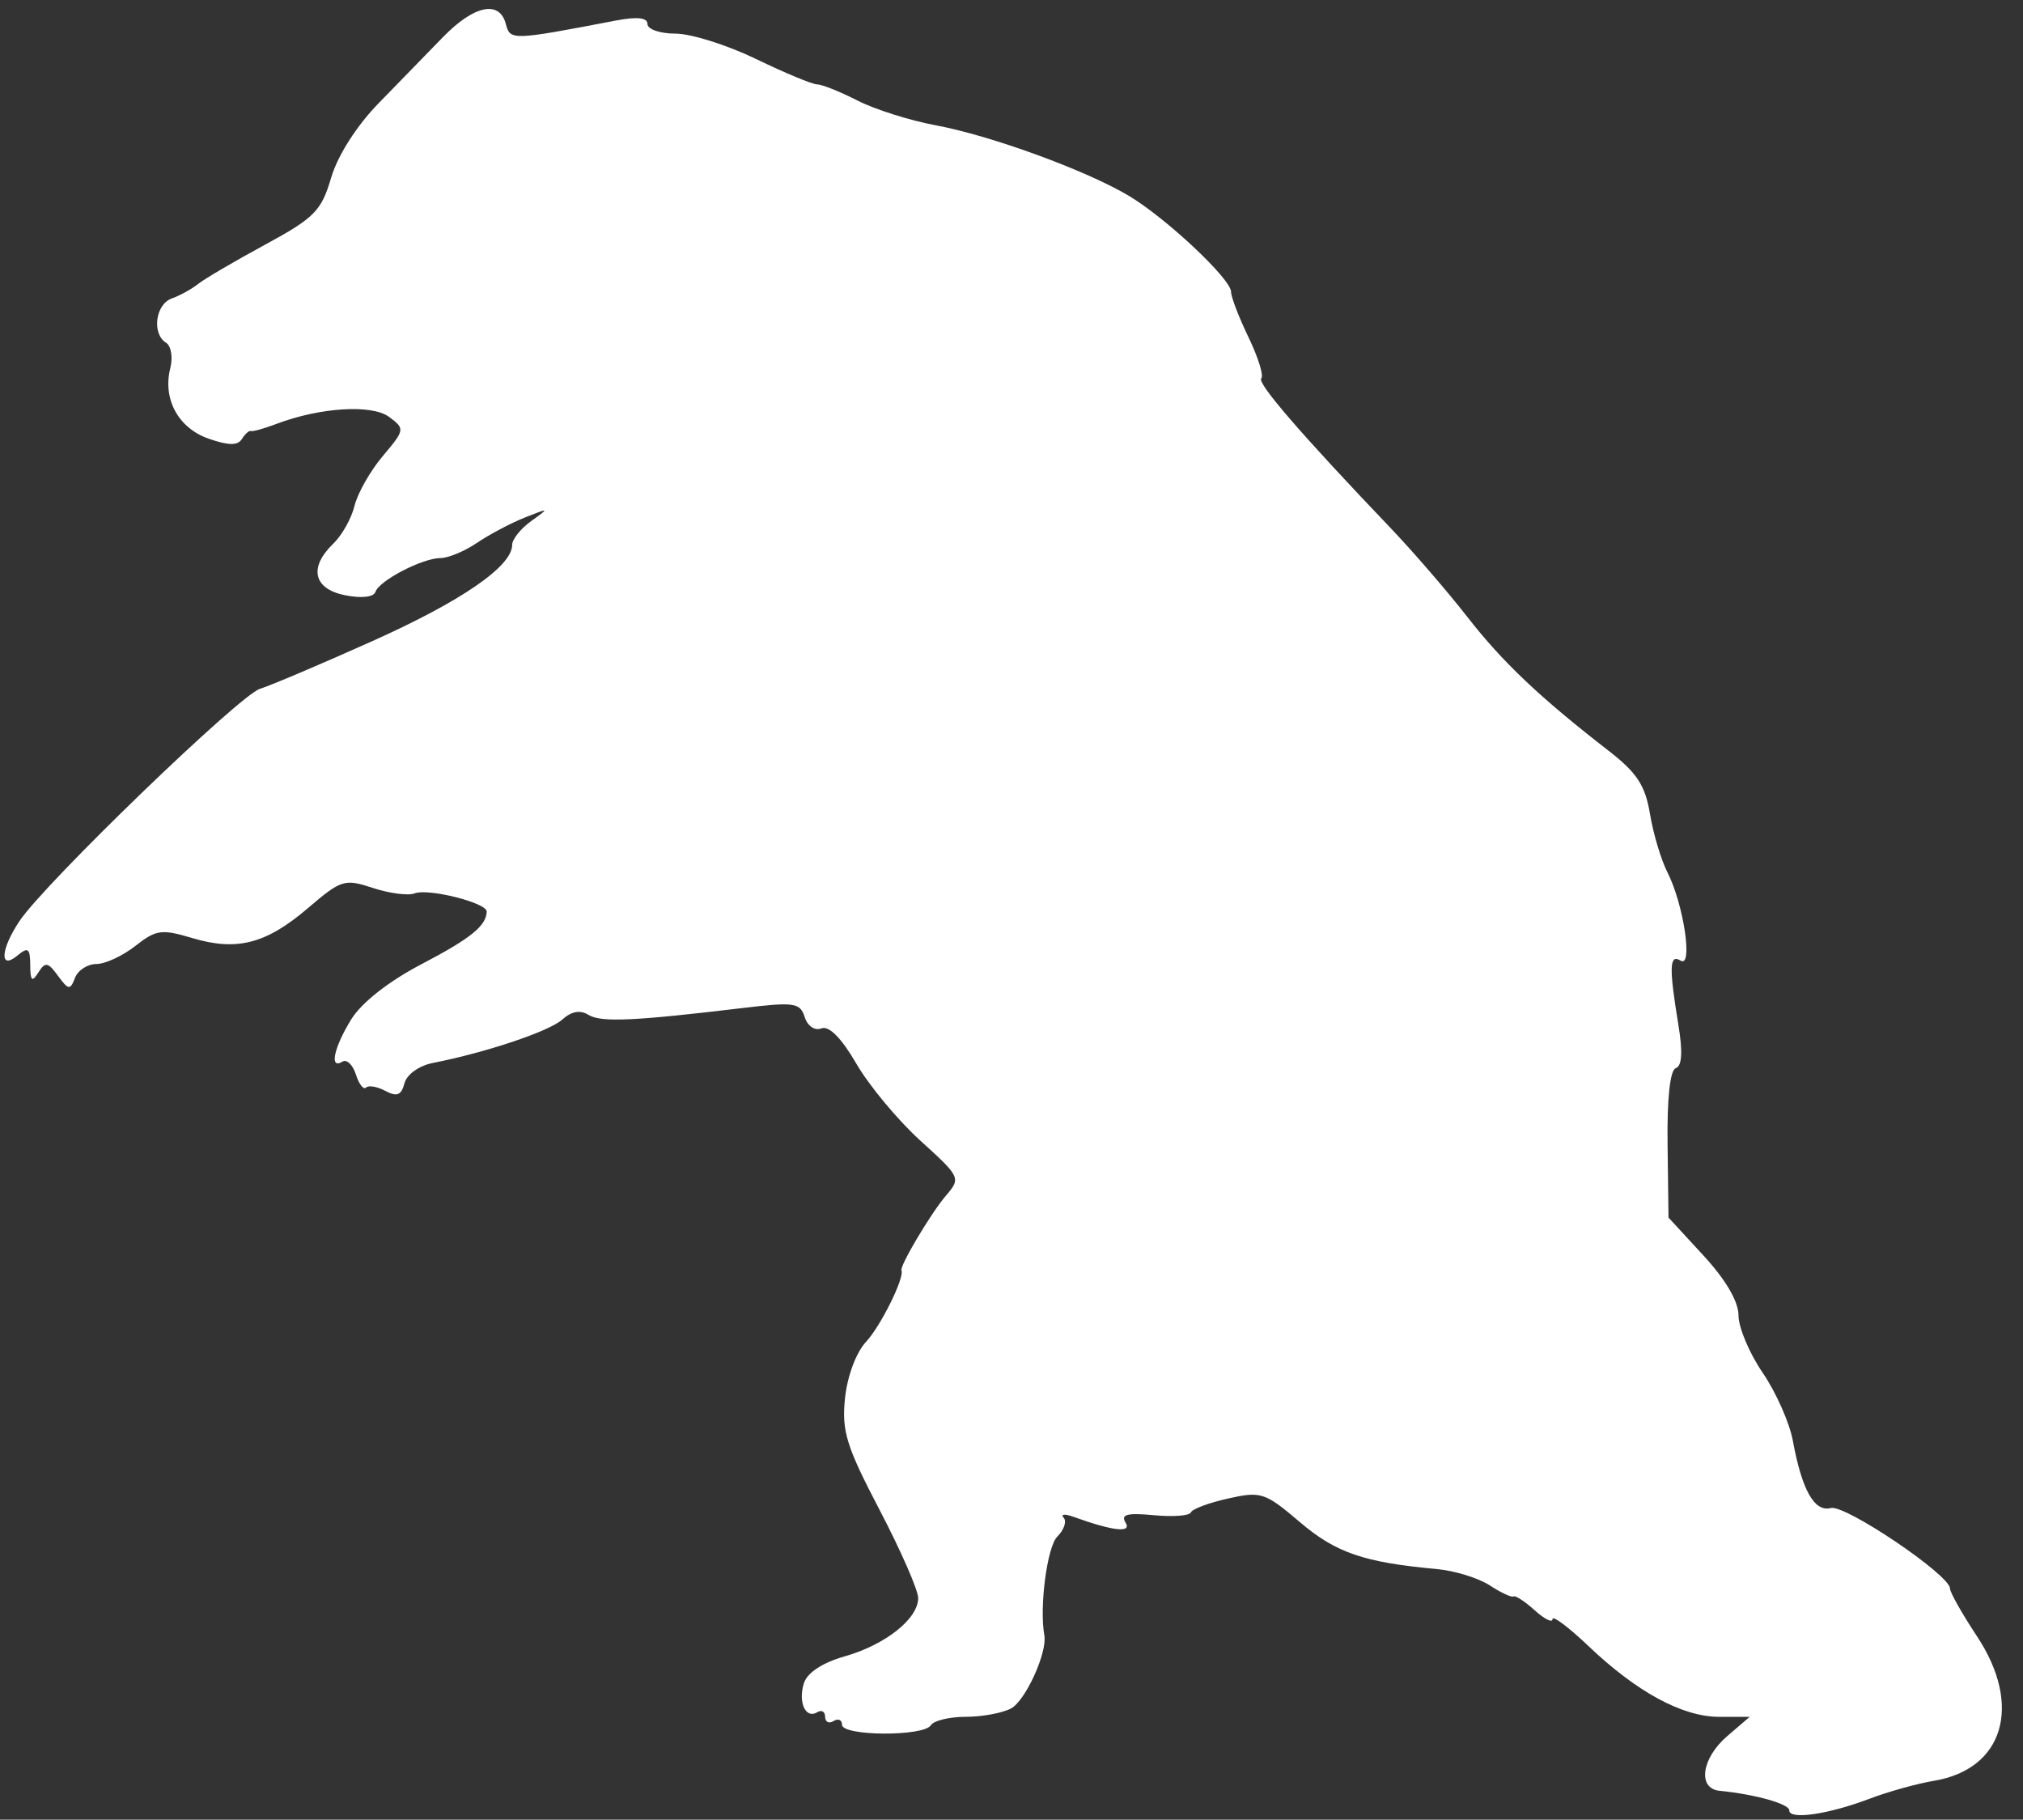
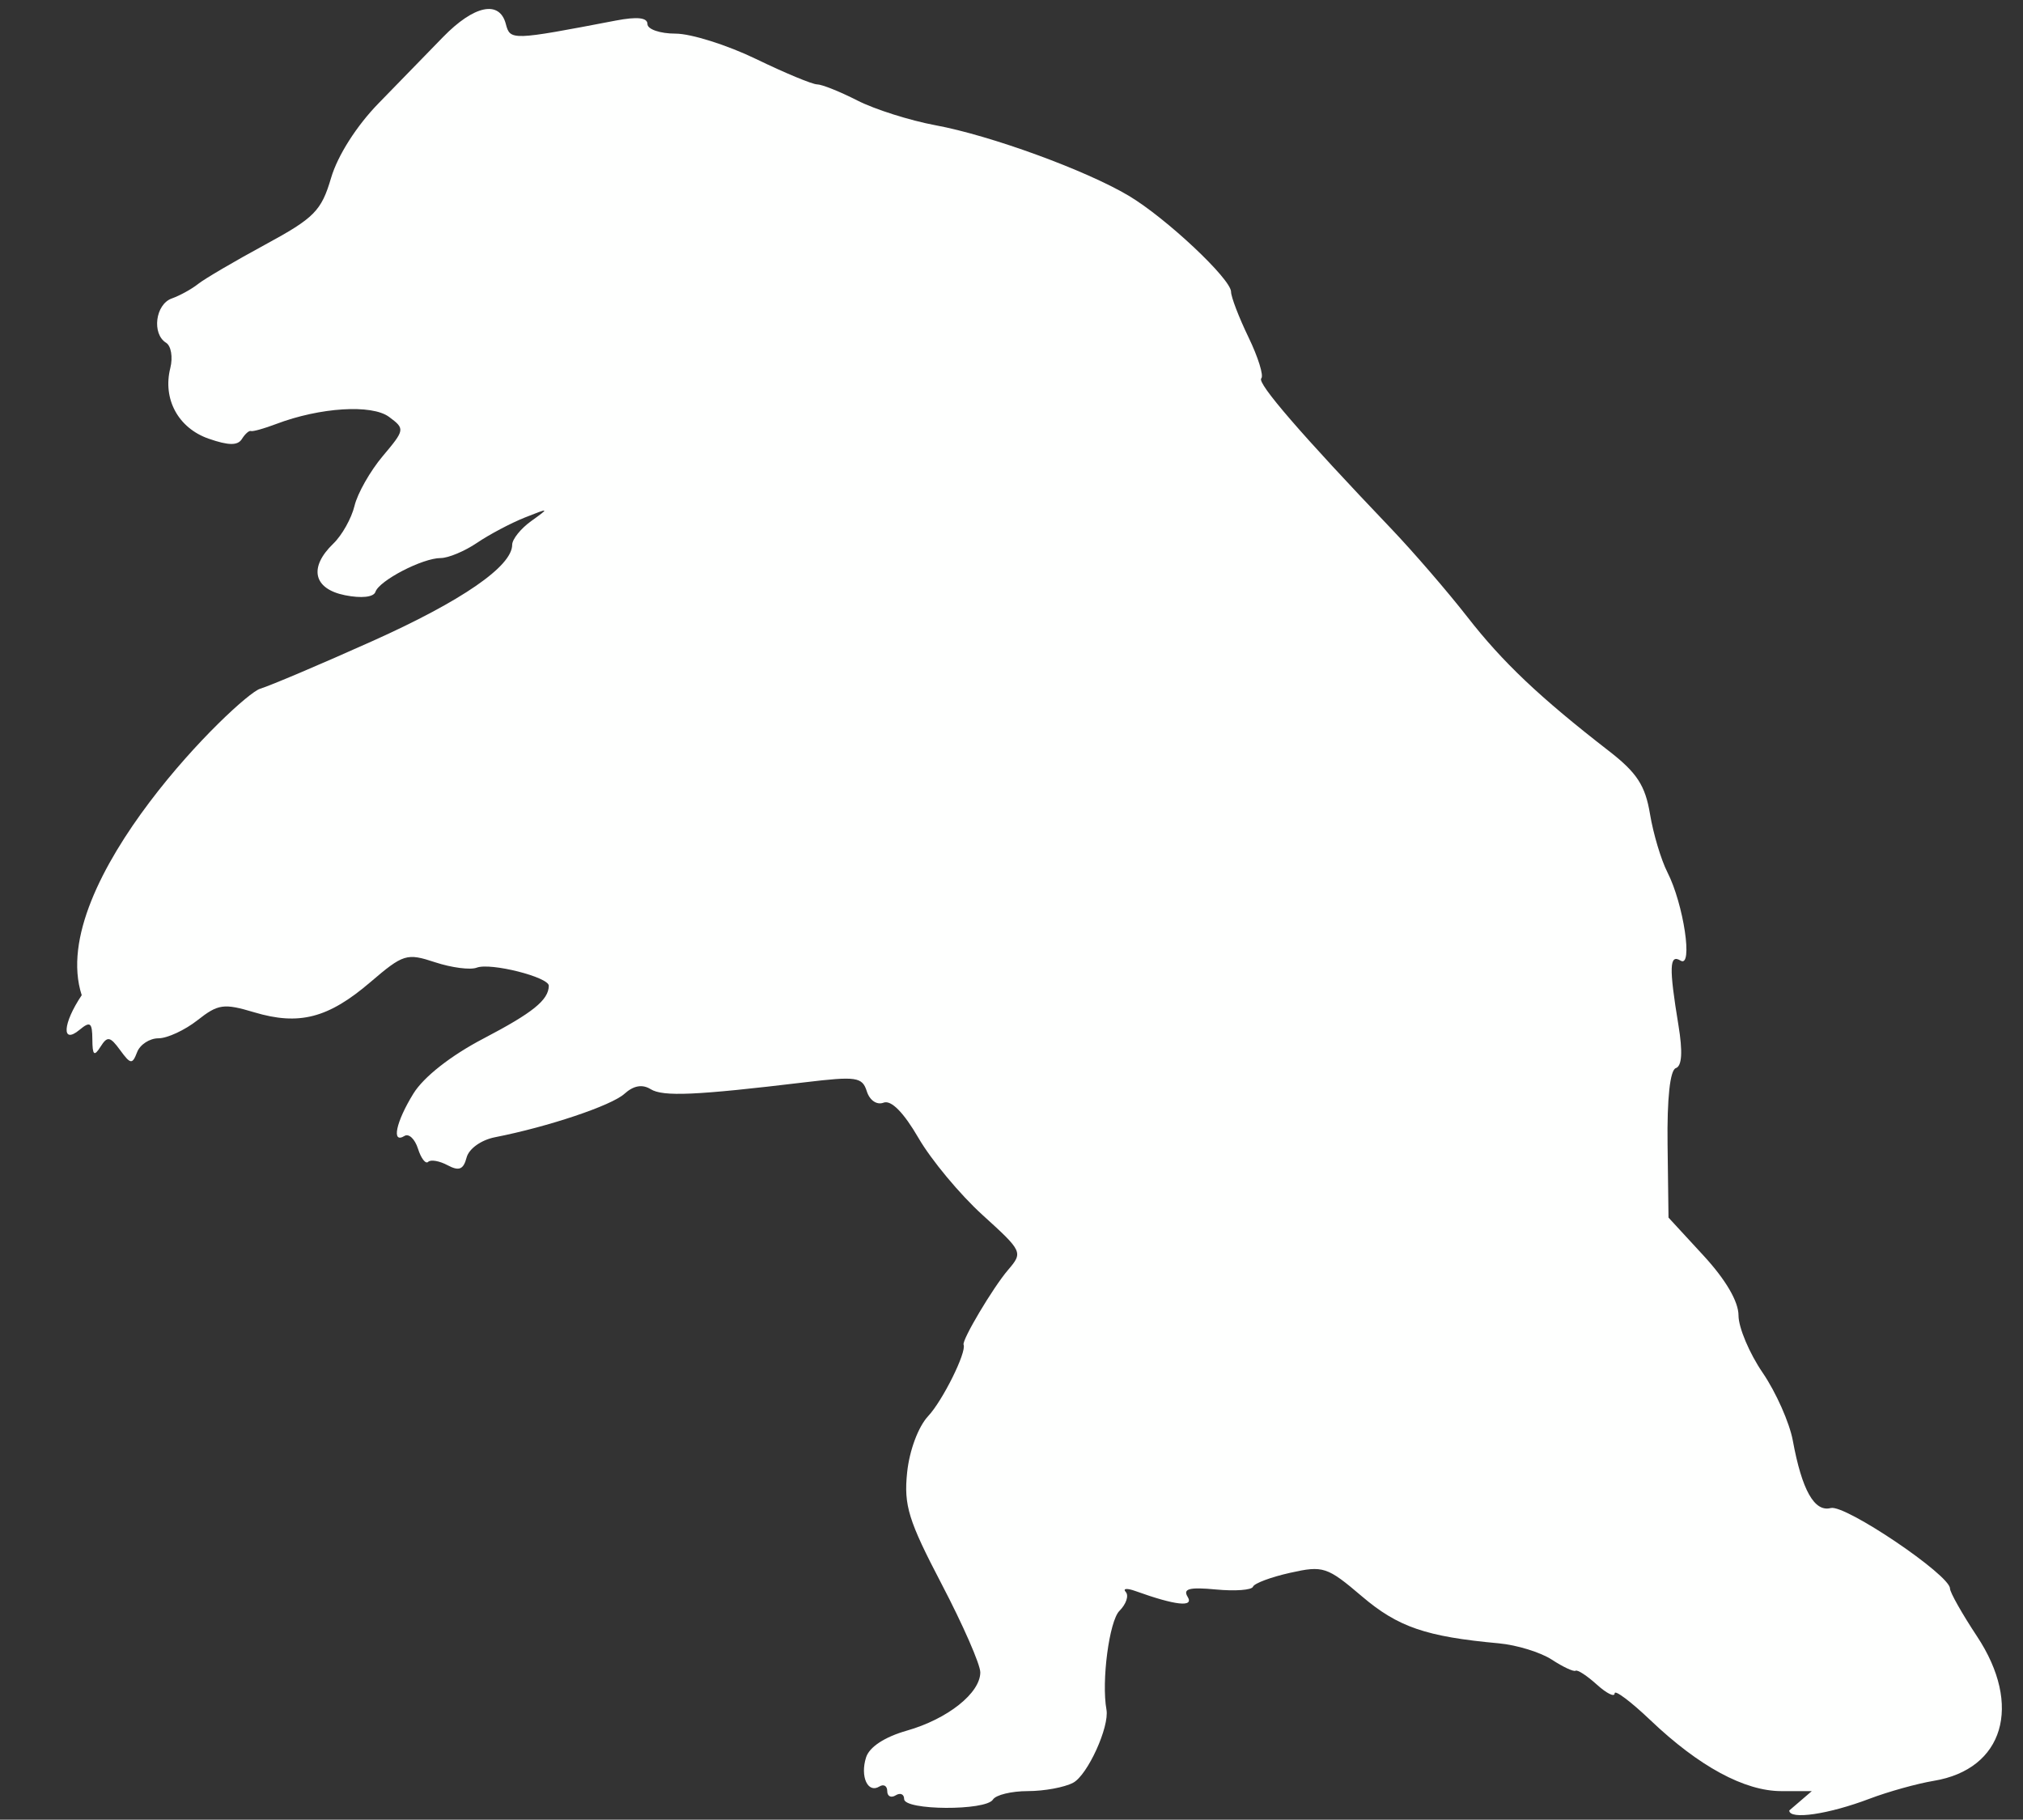
<svg xmlns="http://www.w3.org/2000/svg" fill="#fefffe" height="81.4" preserveAspectRatio="xMidYMid meet" version="1" viewBox="-0.2 -0.4 90.5 81.4" width="90.5" zoomAndPan="magnify">
  <rect x="-0.2" y="-0.4" width="90.5" height="81.4" fill="#333333" stroke="none" />
  <g id="change1_1">
-     <path d="m 79.847,80.585 c 0,-0.292 -1.519,-0.719 -3.122,-0.878 -0.997,-0.099 -0.807,-1.458 0.343,-2.445 l 1.005,-0.863 h -1.362 c -1.644,0 -3.686,-1.105 -5.851,-3.167 -0.884,-0.842 -1.608,-1.384 -1.608,-1.205 0,0.18 -0.358,0.002 -0.796,-0.394 -0.438,-0.396 -0.866,-0.675 -0.95,-0.62 -0.084,0.055 -0.563,-0.168 -1.063,-0.495 -0.5,-0.328 -1.567,-0.656 -2.37,-0.73 -3.259,-0.298 -4.511,-0.728 -6.121,-2.098 -1.561,-1.33 -1.738,-1.388 -3.216,-1.057 -0.86,0.192 -1.608,0.472 -1.662,0.622 -0.054,0.15 -0.8,0.206 -1.658,0.124 -1.186,-0.113 -1.489,-0.034 -1.265,0.329 0.296,0.478 -0.549,0.385 -2.336,-0.259 -0.384,-0.138 -0.578,-0.119 -0.432,0.043 0.146,0.162 0.018,0.542 -0.284,0.844 -0.456,0.456 -0.81,3.151 -0.58,4.418 0.139,0.767 -0.843,2.924 -1.489,3.269 -0.386,0.207 -1.299,0.375 -2.028,0.375 -0.73,0 -1.432,0.17 -1.561,0.378 -0.315,0.51 -3.973,0.489 -3.973,-0.022 0,-0.22 -0.17,-0.295 -0.378,-0.167 -0.208,0.129 -0.378,0.043 -0.378,-0.189 0,-0.233 -0.159,-0.325 -0.352,-0.205 -0.518,0.32 -0.868,-0.445 -0.595,-1.303 0.148,-0.466 0.831,-0.914 1.822,-1.196 1.825,-0.519 3.288,-1.68 3.288,-2.609 0,-0.352 -0.776,-2.125 -1.725,-3.939 -1.492,-2.852 -1.701,-3.528 -1.548,-5.003 0.103,-0.988 0.499,-2.048 0.943,-2.522 0.647,-0.691 1.721,-2.855 1.583,-3.192 -0.084,-0.205 1.317,-2.56 1.989,-3.345 0.674,-0.787 0.655,-0.827 -1.144,-2.459 -1.006,-0.913 -2.294,-2.461 -2.863,-3.442 -0.664,-1.145 -1.223,-1.71 -1.561,-1.581 -0.302,0.116 -0.622,-0.1 -0.751,-0.507 -0.204,-0.643 -0.464,-0.68 -2.777,-0.403 -4.877,0.585 -6.339,0.65 -6.895,0.306 -0.372,-0.23 -0.764,-0.161 -1.172,0.209 -0.581,0.526 -3.411,1.475 -5.79,1.942 -0.62,0.122 -1.168,0.514 -1.271,0.911 -0.14,0.535 -0.338,0.614 -0.848,0.342 -0.366,-0.196 -0.757,-0.264 -0.87,-0.152 -0.112,0.112 -0.317,-0.151 -0.455,-0.586 -0.138,-0.435 -0.409,-0.693 -0.602,-0.574 -0.597,0.369 -0.388,-0.624 0.398,-1.897 0.458,-0.741 1.672,-1.695 3.122,-2.453 2.222,-1.162 2.92,-1.725 2.934,-2.365 0.008,-0.388 -2.609,-1.048 -3.223,-0.812 -0.288,0.111 -1.127,0.002 -1.864,-0.241 -1.269,-0.419 -1.422,-0.372 -2.898,0.891 -1.88,1.609 -3.187,1.948 -5.194,1.347 -1.362,-0.408 -1.614,-0.373 -2.539,0.355 -0.565,0.444 -1.35,0.808 -1.744,0.808 -0.395,0 -0.825,0.279 -0.956,0.621 -0.214,0.557 -0.292,0.548 -0.76,-0.093 -0.45,-0.615 -0.571,-0.636 -0.879,-0.148 -0.283,0.448 -0.359,0.379 -0.363,-0.332 -0.005,-0.755 -0.096,-0.823 -0.573,-0.427 -0.816,0.677 -0.756,-0.28 0.097,-1.549 C 1.825,39.086 10.516,30.695 11.431,30.412 c 0.482,-0.149 2.75,-1.112 5.039,-2.139 3.992,-1.791 6.243,-3.343 6.243,-4.303 0,-0.248 0.383,-0.725 0.851,-1.061 0.827,-0.593 0.819,-0.598 -0.284,-0.159 -0.624,0.248 -1.587,0.758 -2.139,1.132 -0.552,0.374 -1.284,0.681 -1.627,0.681 -0.81,0 -2.749,1.006 -2.919,1.514 -0.079,0.236 -0.625,0.296 -1.358,0.15 -1.419,-0.284 -1.636,-1.241 -0.523,-2.312 0.387,-0.372 0.812,-1.132 0.946,-1.688 0.133,-0.556 0.701,-1.556 1.261,-2.222 0.996,-1.183 1.002,-1.223 0.284,-1.756 -0.772,-0.573 -3.093,-0.426 -5.052,0.318 -0.539,0.205 -1.047,0.346 -1.127,0.314 -0.081,-0.032 -0.262,0.128 -0.404,0.356 -0.186,0.3 -0.597,0.297 -1.488,-0.014 -1.359,-0.474 -2.064,-1.771 -1.715,-3.159 0.121,-0.483 0.036,-0.992 -0.189,-1.131 -0.646,-0.399 -0.477,-1.721 0.253,-1.981 0.364,-0.13 0.895,-0.422 1.18,-0.65 0.285,-0.228 1.63,-1.017 2.99,-1.754 2.215,-1.201 2.523,-1.512 2.96,-2.995 0.294,-0.996 1.137,-2.321 2.118,-3.328 0.896,-0.921 2.195,-2.255 2.886,-2.965 1.39,-1.428 2.53,-1.666 2.812,-0.587 0.194,0.741 0.259,0.739 4.917,-0.153 0.963,-0.184 1.419,-0.134 1.419,0.156 0,0.235 0.566,0.428 1.257,0.428 0.691,0 2.312,0.511 3.601,1.135 1.289,0.624 2.518,1.135 2.731,1.135 0.213,0 1.025,0.325 1.803,0.722 0.779,0.397 2.352,0.895 3.495,1.107 2.456,0.454 6.725,2.011 8.643,3.153 1.665,0.991 4.577,3.724 4.577,4.296 0,0.23 0.352,1.147 0.783,2.039 0.431,0.892 0.687,1.718 0.569,1.835 -0.203,0.203 1.794,2.514 5.802,6.712 0.993,1.041 2.529,2.82 3.414,3.955 1.584,2.033 3.239,3.6 6.332,5.998 1.258,0.975 1.63,1.545 1.842,2.823 0.146,0.881 0.497,2.052 0.778,2.603 0.726,1.42 1.158,4.304 0.591,3.954 -0.504,-0.311 -0.524,0.292 -0.097,2.886 0.197,1.195 0.158,1.832 -0.117,1.923 -0.258,0.086 -0.396,1.355 -0.369,3.412 l 0.042,3.274 1.566,1.699 c 0.996,1.081 1.566,2.056 1.566,2.68 0,0.539 0.486,1.693 1.081,2.562 0.594,0.87 1.201,2.235 1.348,3.034 0.408,2.218 0.966,3.209 1.699,3.017 0.644,-0.168 5.332,2.996 5.332,3.599 0,0.173 0.544,1.135 1.208,2.139 2.048,3.092 1.195,5.946 -1.931,6.465 -0.747,0.124 -2.039,0.484 -2.872,0.8 -1.843,0.7 -3.595,0.956 -3.595,0.525 z" />
+     <path d="m 79.847,80.585 l 1.005,-0.863 h -1.362 c -1.644,0 -3.686,-1.105 -5.851,-3.167 -0.884,-0.842 -1.608,-1.384 -1.608,-1.205 0,0.18 -0.358,0.002 -0.796,-0.394 -0.438,-0.396 -0.866,-0.675 -0.95,-0.62 -0.084,0.055 -0.563,-0.168 -1.063,-0.495 -0.5,-0.328 -1.567,-0.656 -2.37,-0.73 -3.259,-0.298 -4.511,-0.728 -6.121,-2.098 -1.561,-1.33 -1.738,-1.388 -3.216,-1.057 -0.86,0.192 -1.608,0.472 -1.662,0.622 -0.054,0.15 -0.8,0.206 -1.658,0.124 -1.186,-0.113 -1.489,-0.034 -1.265,0.329 0.296,0.478 -0.549,0.385 -2.336,-0.259 -0.384,-0.138 -0.578,-0.119 -0.432,0.043 0.146,0.162 0.018,0.542 -0.284,0.844 -0.456,0.456 -0.81,3.151 -0.58,4.418 0.139,0.767 -0.843,2.924 -1.489,3.269 -0.386,0.207 -1.299,0.375 -2.028,0.375 -0.73,0 -1.432,0.17 -1.561,0.378 -0.315,0.51 -3.973,0.489 -3.973,-0.022 0,-0.22 -0.17,-0.295 -0.378,-0.167 -0.208,0.129 -0.378,0.043 -0.378,-0.189 0,-0.233 -0.159,-0.325 -0.352,-0.205 -0.518,0.32 -0.868,-0.445 -0.595,-1.303 0.148,-0.466 0.831,-0.914 1.822,-1.196 1.825,-0.519 3.288,-1.68 3.288,-2.609 0,-0.352 -0.776,-2.125 -1.725,-3.939 -1.492,-2.852 -1.701,-3.528 -1.548,-5.003 0.103,-0.988 0.499,-2.048 0.943,-2.522 0.647,-0.691 1.721,-2.855 1.583,-3.192 -0.084,-0.205 1.317,-2.56 1.989,-3.345 0.674,-0.787 0.655,-0.827 -1.144,-2.459 -1.006,-0.913 -2.294,-2.461 -2.863,-3.442 -0.664,-1.145 -1.223,-1.71 -1.561,-1.581 -0.302,0.116 -0.622,-0.1 -0.751,-0.507 -0.204,-0.643 -0.464,-0.68 -2.777,-0.403 -4.877,0.585 -6.339,0.65 -6.895,0.306 -0.372,-0.23 -0.764,-0.161 -1.172,0.209 -0.581,0.526 -3.411,1.475 -5.79,1.942 -0.62,0.122 -1.168,0.514 -1.271,0.911 -0.14,0.535 -0.338,0.614 -0.848,0.342 -0.366,-0.196 -0.757,-0.264 -0.87,-0.152 -0.112,0.112 -0.317,-0.151 -0.455,-0.586 -0.138,-0.435 -0.409,-0.693 -0.602,-0.574 -0.597,0.369 -0.388,-0.624 0.398,-1.897 0.458,-0.741 1.672,-1.695 3.122,-2.453 2.222,-1.162 2.92,-1.725 2.934,-2.365 0.008,-0.388 -2.609,-1.048 -3.223,-0.812 -0.288,0.111 -1.127,0.002 -1.864,-0.241 -1.269,-0.419 -1.422,-0.372 -2.898,0.891 -1.88,1.609 -3.187,1.948 -5.194,1.347 -1.362,-0.408 -1.614,-0.373 -2.539,0.355 -0.565,0.444 -1.35,0.808 -1.744,0.808 -0.395,0 -0.825,0.279 -0.956,0.621 -0.214,0.557 -0.292,0.548 -0.76,-0.093 -0.45,-0.615 -0.571,-0.636 -0.879,-0.148 -0.283,0.448 -0.359,0.379 -0.363,-0.332 -0.005,-0.755 -0.096,-0.823 -0.573,-0.427 -0.816,0.677 -0.756,-0.28 0.097,-1.549 C 1.825,39.086 10.516,30.695 11.431,30.412 c 0.482,-0.149 2.75,-1.112 5.039,-2.139 3.992,-1.791 6.243,-3.343 6.243,-4.303 0,-0.248 0.383,-0.725 0.851,-1.061 0.827,-0.593 0.819,-0.598 -0.284,-0.159 -0.624,0.248 -1.587,0.758 -2.139,1.132 -0.552,0.374 -1.284,0.681 -1.627,0.681 -0.81,0 -2.749,1.006 -2.919,1.514 -0.079,0.236 -0.625,0.296 -1.358,0.15 -1.419,-0.284 -1.636,-1.241 -0.523,-2.312 0.387,-0.372 0.812,-1.132 0.946,-1.688 0.133,-0.556 0.701,-1.556 1.261,-2.222 0.996,-1.183 1.002,-1.223 0.284,-1.756 -0.772,-0.573 -3.093,-0.426 -5.052,0.318 -0.539,0.205 -1.047,0.346 -1.127,0.314 -0.081,-0.032 -0.262,0.128 -0.404,0.356 -0.186,0.3 -0.597,0.297 -1.488,-0.014 -1.359,-0.474 -2.064,-1.771 -1.715,-3.159 0.121,-0.483 0.036,-0.992 -0.189,-1.131 -0.646,-0.399 -0.477,-1.721 0.253,-1.981 0.364,-0.13 0.895,-0.422 1.18,-0.65 0.285,-0.228 1.63,-1.017 2.99,-1.754 2.215,-1.201 2.523,-1.512 2.96,-2.995 0.294,-0.996 1.137,-2.321 2.118,-3.328 0.896,-0.921 2.195,-2.255 2.886,-2.965 1.39,-1.428 2.53,-1.666 2.812,-0.587 0.194,0.741 0.259,0.739 4.917,-0.153 0.963,-0.184 1.419,-0.134 1.419,0.156 0,0.235 0.566,0.428 1.257,0.428 0.691,0 2.312,0.511 3.601,1.135 1.289,0.624 2.518,1.135 2.731,1.135 0.213,0 1.025,0.325 1.803,0.722 0.779,0.397 2.352,0.895 3.495,1.107 2.456,0.454 6.725,2.011 8.643,3.153 1.665,0.991 4.577,3.724 4.577,4.296 0,0.23 0.352,1.147 0.783,2.039 0.431,0.892 0.687,1.718 0.569,1.835 -0.203,0.203 1.794,2.514 5.802,6.712 0.993,1.041 2.529,2.82 3.414,3.955 1.584,2.033 3.239,3.6 6.332,5.998 1.258,0.975 1.63,1.545 1.842,2.823 0.146,0.881 0.497,2.052 0.778,2.603 0.726,1.42 1.158,4.304 0.591,3.954 -0.504,-0.311 -0.524,0.292 -0.097,2.886 0.197,1.195 0.158,1.832 -0.117,1.923 -0.258,0.086 -0.396,1.355 -0.369,3.412 l 0.042,3.274 1.566,1.699 c 0.996,1.081 1.566,2.056 1.566,2.68 0,0.539 0.486,1.693 1.081,2.562 0.594,0.87 1.201,2.235 1.348,3.034 0.408,2.218 0.966,3.209 1.699,3.017 0.644,-0.168 5.332,2.996 5.332,3.599 0,0.173 0.544,1.135 1.208,2.139 2.048,3.092 1.195,5.946 -1.931,6.465 -0.747,0.124 -2.039,0.484 -2.872,0.8 -1.843,0.7 -3.595,0.956 -3.595,0.525 z" />
  </g>
</svg>